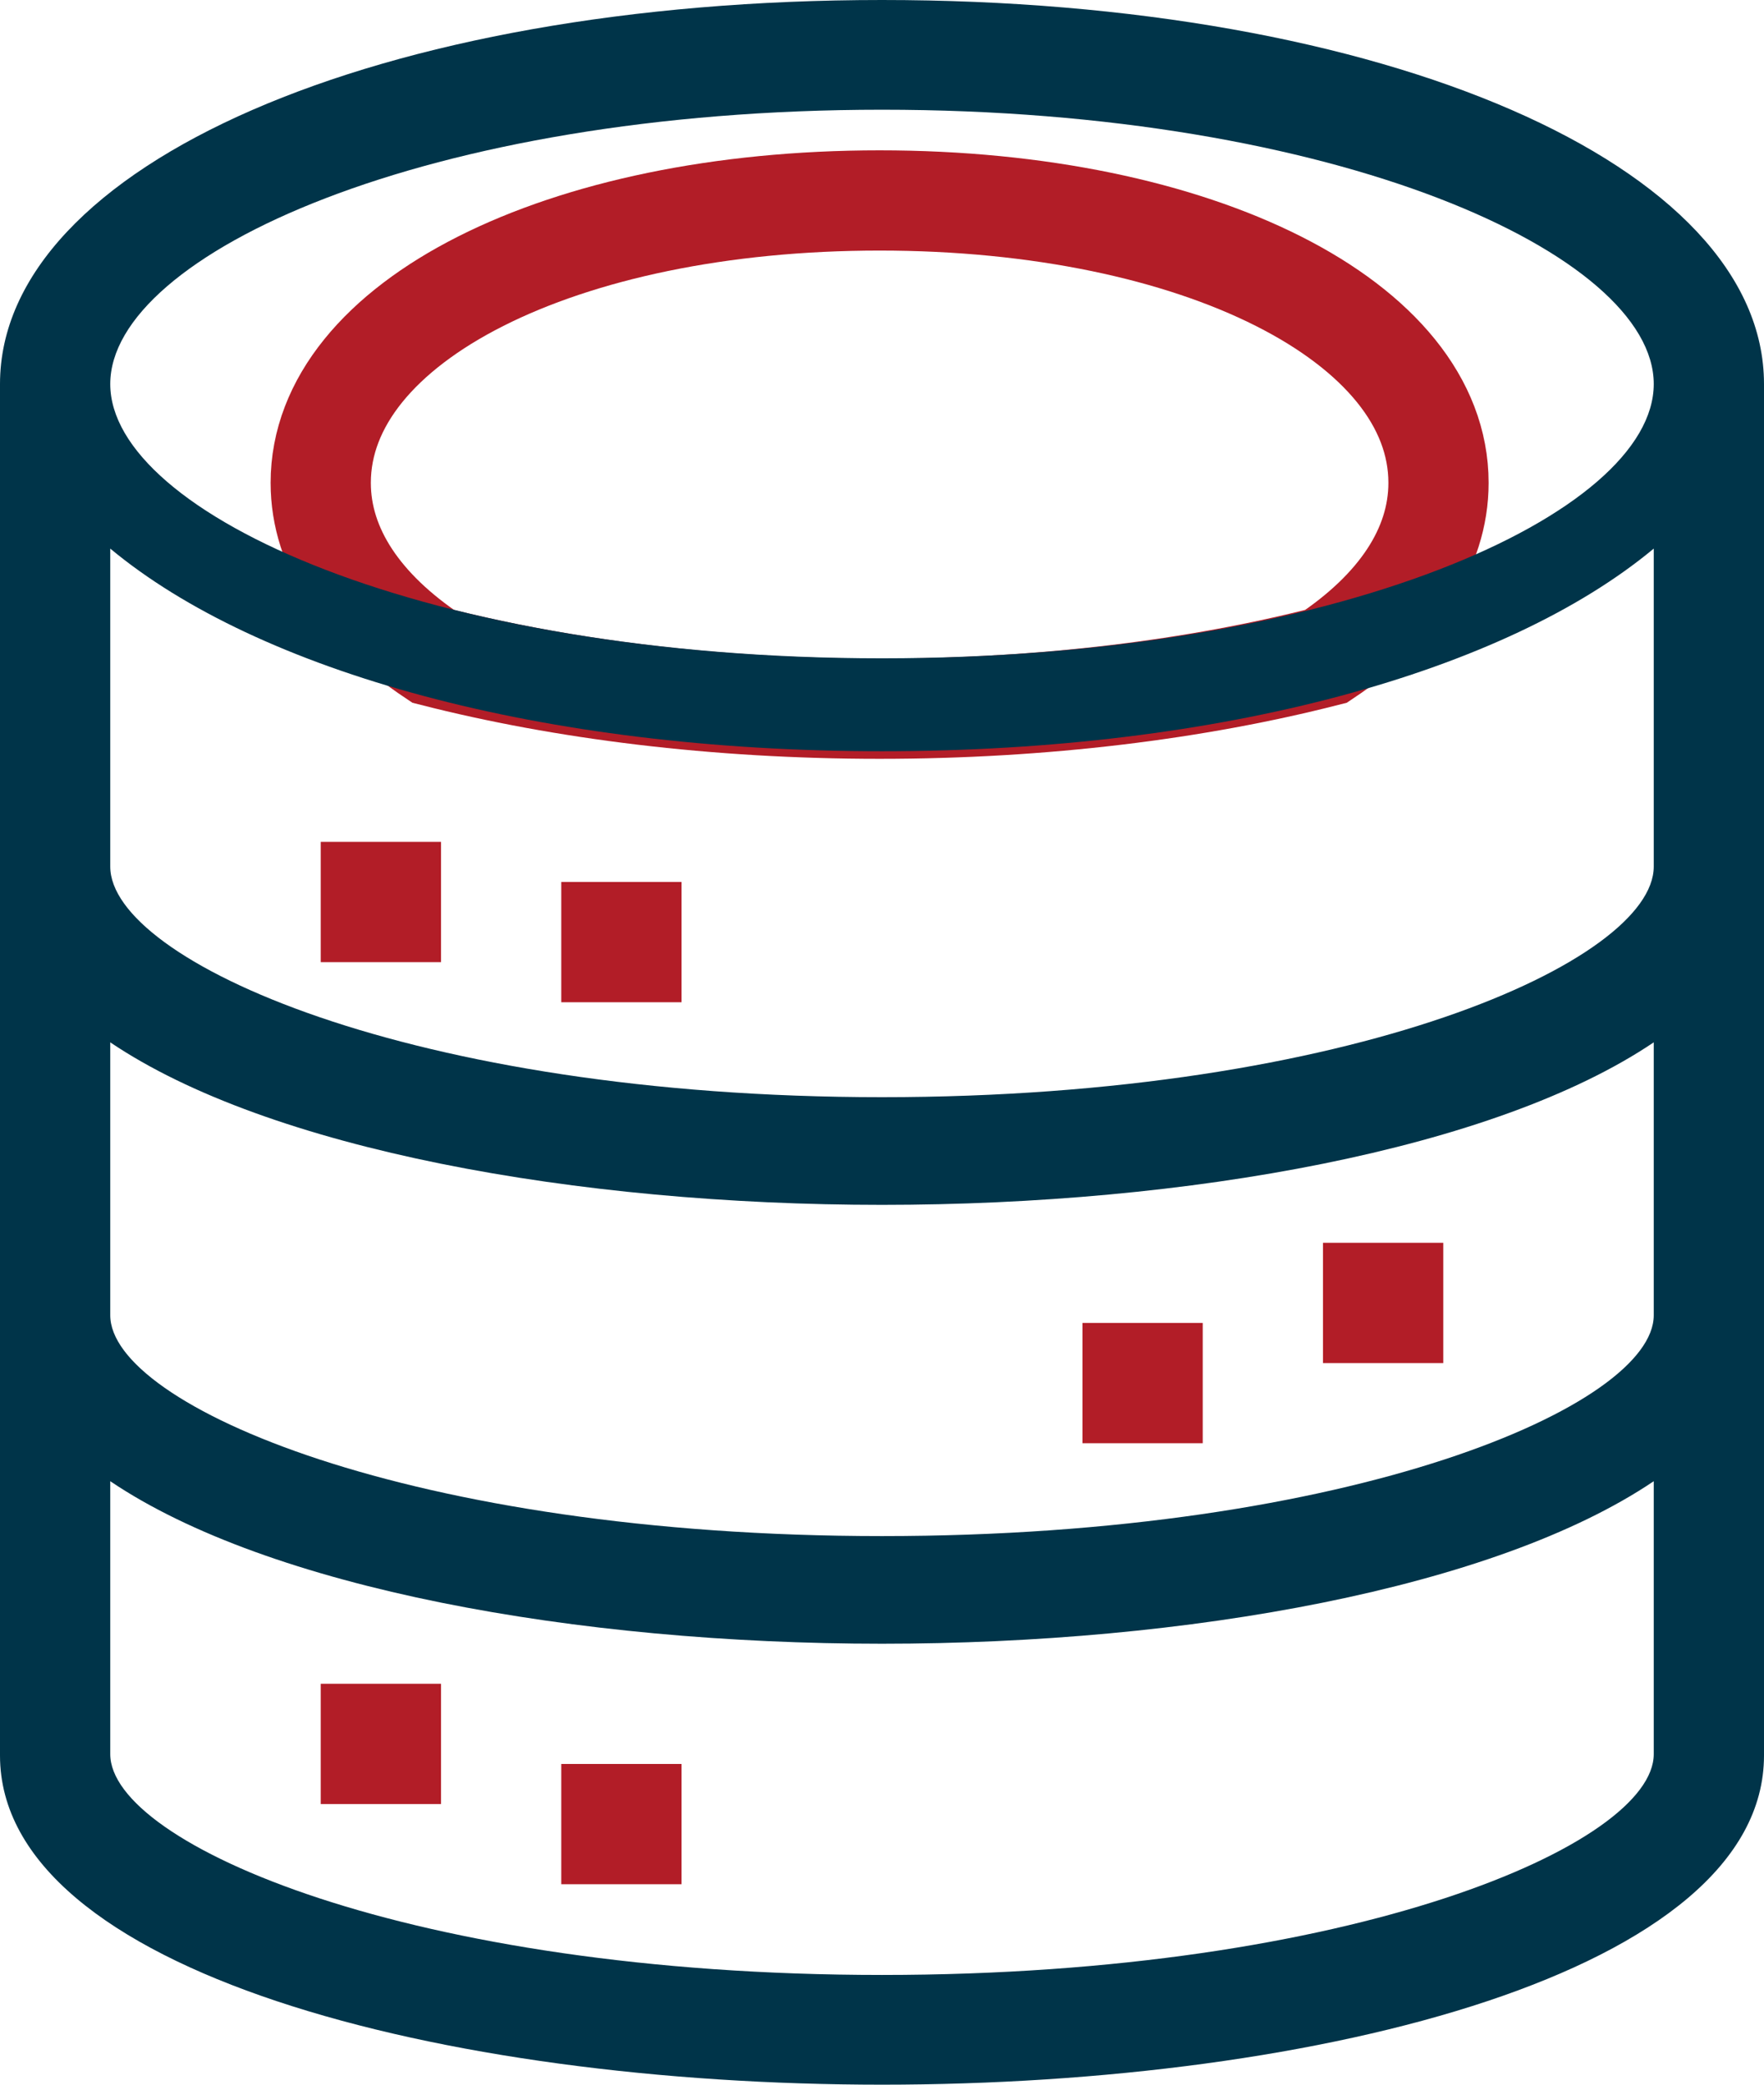
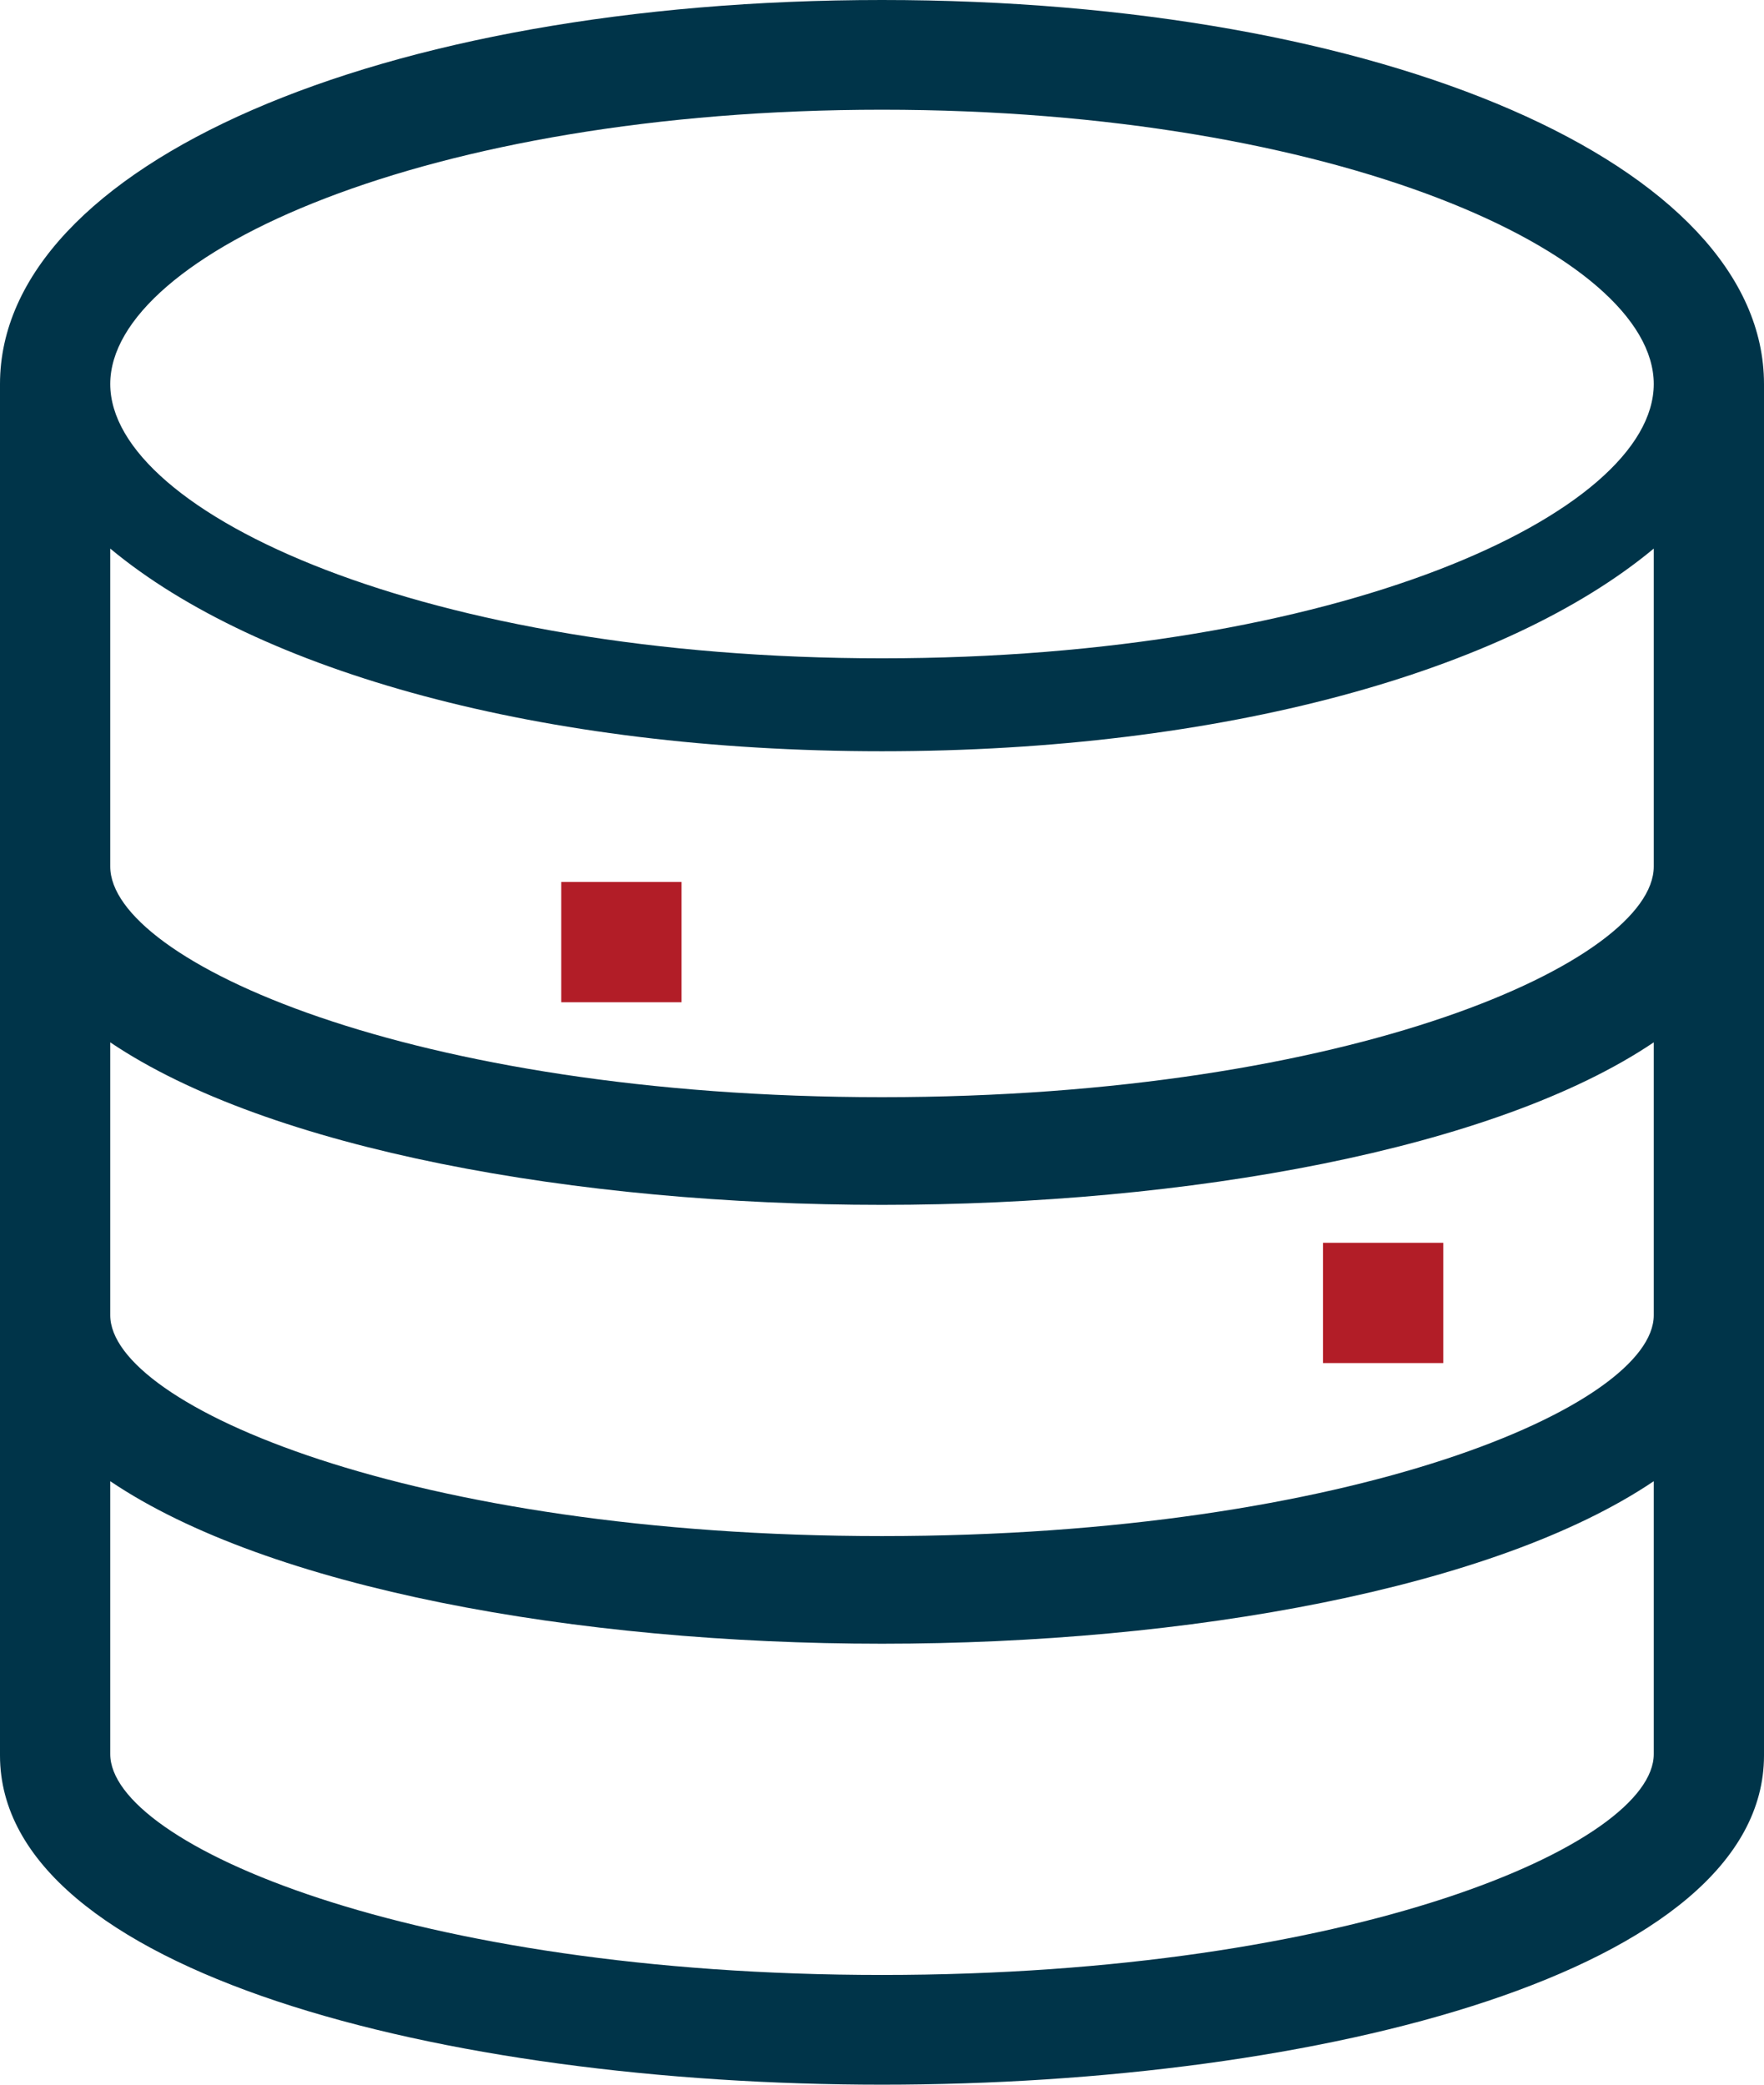
<svg xmlns="http://www.w3.org/2000/svg" width="44px" height="52px" viewBox="0 0 44 52" version="1.1">
  <title>015-hosting copy 2</title>
  <desc>Created with Sketch.</desc>
  <defs />
  <g id="Page-1" stroke="none" stroke-width="1" fill="none" fill-rule="evenodd">
    <g id="Desktop-HD" transform="translate(-1162, -249)" fill-rule="nonzero">
      <g id="015-hosting-copy-2" transform="translate(1162, 249)">
        <g id="Group" transform="translate(8, 5)" stroke="#B21D27" stroke-width="2.5">
-           <path d="M13.94,0 C5.993,0 0,3.027 0,7.043 C0,8.704 1.037,10.192 2.803,11.371 C6.031,12.195 9.842,12.678 13.94,12.678 C18.039,12.678 21.85,12.195 25.077,11.371 C26.843,10.192 27.881,8.704 27.881,7.043 C27.881,3.027 21.888,0 13.94,0 Z" id="Shape" />
-         </g>
-         <polygon id="Shape" fill="#B21D27" points="8 21 11 21 11 24 8 24" />
+           </g>
        <polygon id="Shape" fill="#B21D27" points="14 22 17 22 17 25 14 25" />
-         <polygon id="Shape" fill="#B21D27" points="8 42 11 42 11 45 8 45" />
-         <polygon id="Shape" fill="#B21D27" points="14 44 17 44 17 47 14 47" />
        <polygon id="Shape" fill="#B21D27" points="33 31 36 31 36 34 33 34" />
-         <polygon id="Shape" fill="#B21D27" points="27 33 30 33 30 36 27 36" />
        <path d="M44,24.632 L44,9.579 C44,4.118 34.541,0 22,0 C9.459,0 0,4.118 0,9.579 L0,43.789 C0,49.18 11.067,52 22,52 C32.933,52 44,49.18 44,43.789 L44,27.368 L44,24.632 Z M22,2.737 C33.344,2.737 41.25,6.343 41.25,9.579 C41.25,12.815 33.344,16.421 22,16.421 C10.656,16.421 2.75,12.815 2.75,9.579 C2.75,6.343 10.656,2.737 22,2.737 Z M2.75,13.684 C6.434,16.749 13.504,18.739 22,18.739 C30.496,18.739 37.566,16.749 41.25,13.684 L41.25,21.616 C41.25,23.961 33.751,27.368 22,27.368 C10.249,27.368 2.75,23.961 2.75,21.616 L2.75,13.684 Z M22,49.263 C10.249,49.263 2.75,46.001 2.75,43.755 L2.75,36.947 C6.709,39.619 14.381,41.001 22,41.001 C29.619,41.001 37.291,39.619 41.25,36.947 L41.25,43.755 C41.25,46.001 33.751,49.263 22,49.263 Z M22,38.316 C10.249,38.316 2.75,35.054 2.75,32.808 L2.75,26 C6.709,28.671 14.381,30.054 22,30.054 C29.619,30.054 37.291,28.671 41.25,26 L41.25,32.808 C41.25,35.054 33.751,38.316 22,38.316 Z" id="Shape" fill="#003449" />
      </g>
    </g>
  </g>
</svg>